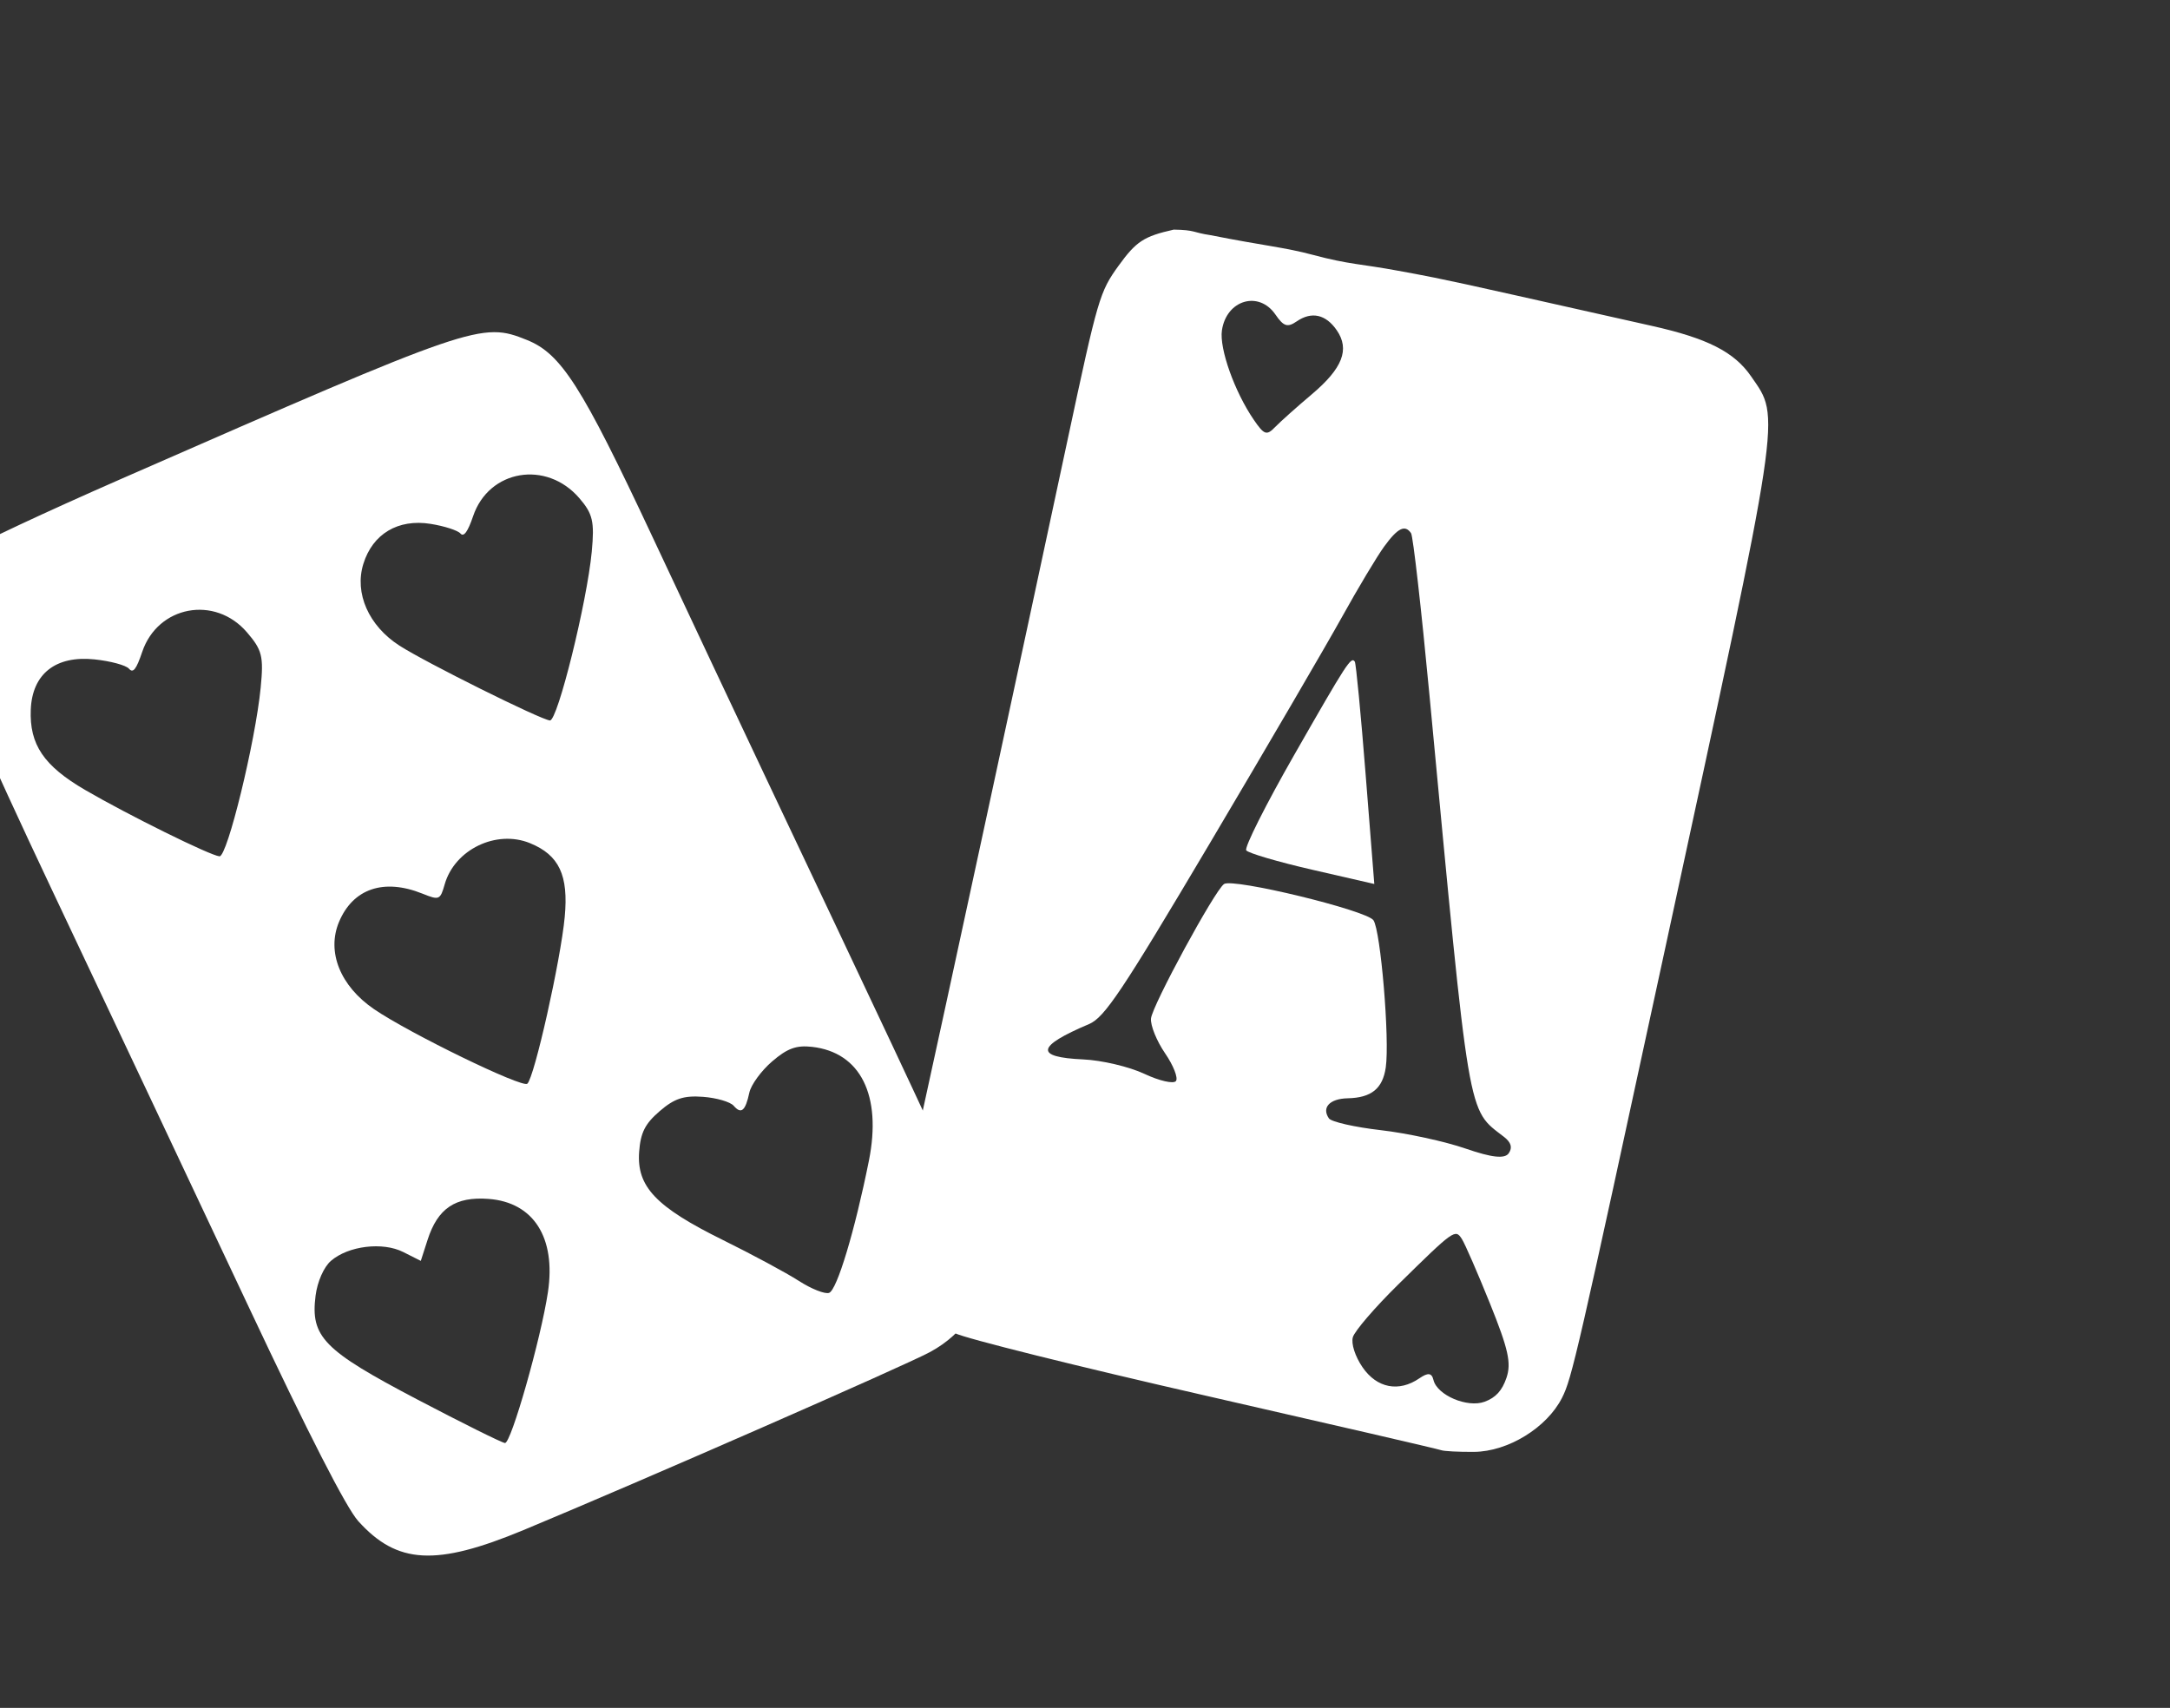
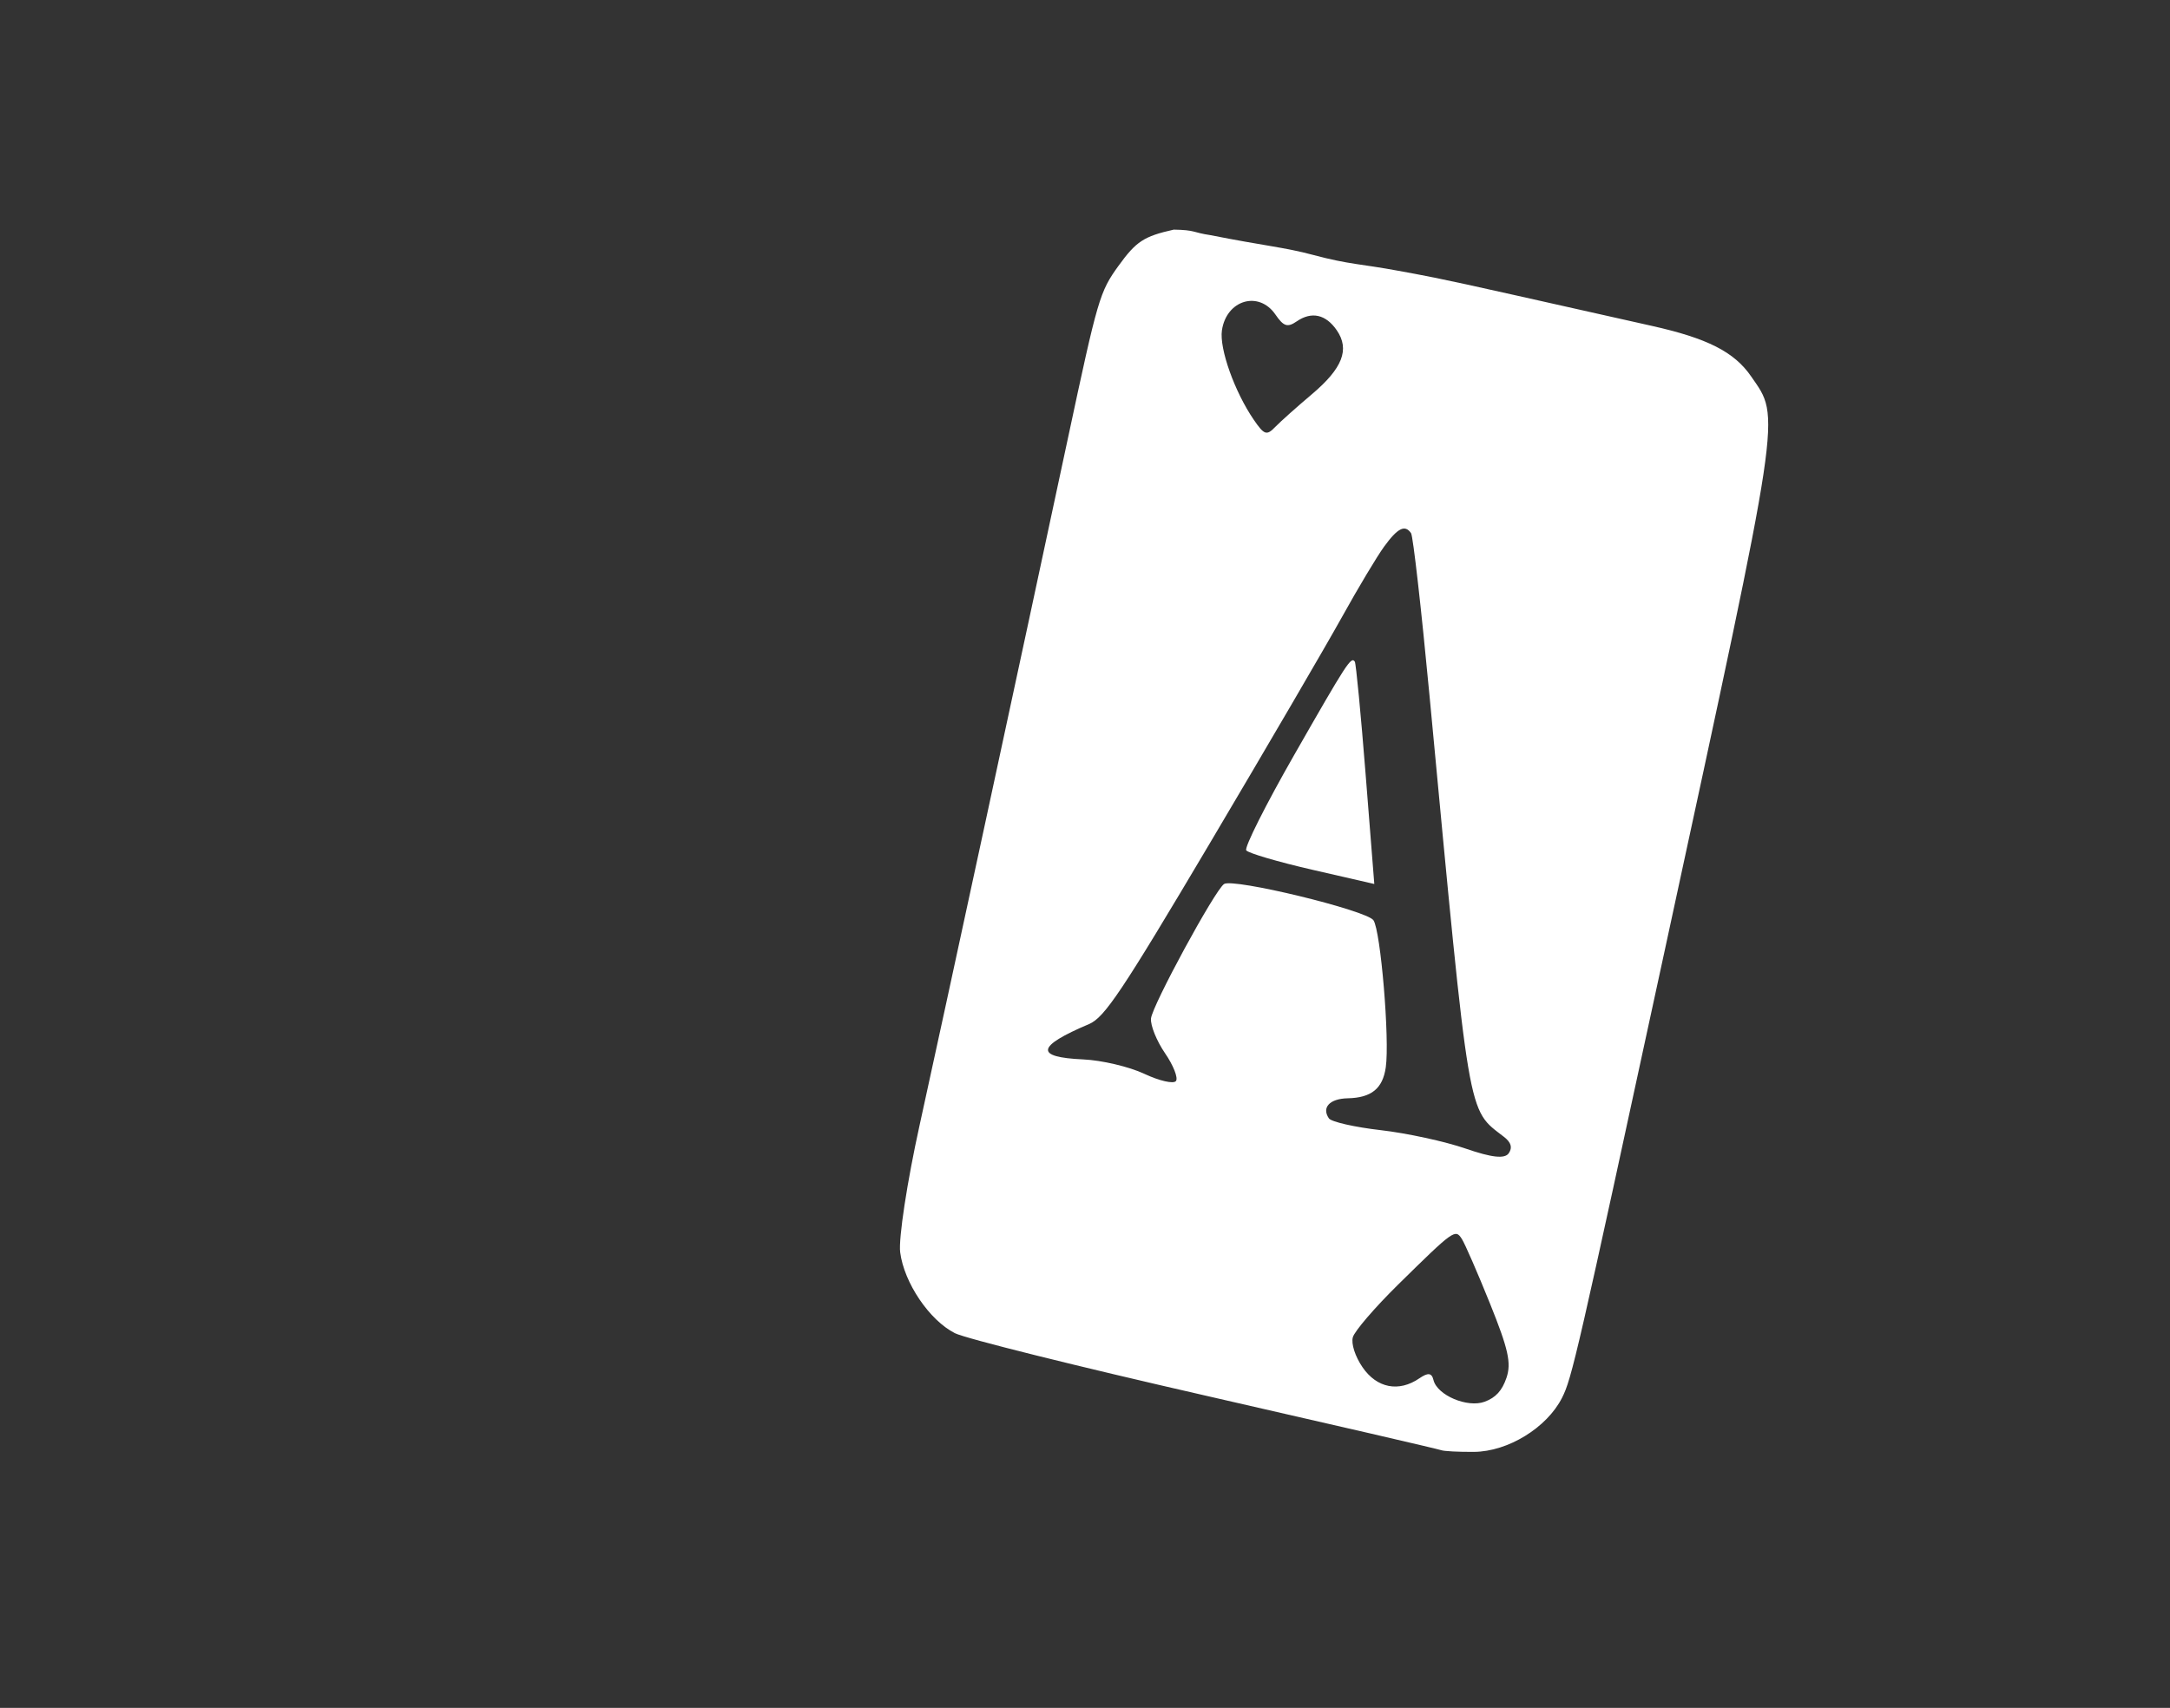
<svg xmlns="http://www.w3.org/2000/svg" width="249" height="196" viewBox="0 0 249 196" fill="none">
  <rect x="0" y="0" width="249" height="196" fill="#333333" stroke="none" />
  <path fill-rule="evenodd" clip-rule="evenodd" d="M134.683 26.353C137.22 26.395 136.807 26.677 138.892 26.986C145.149 28.229 147.339 28.362 150.711 29.264C154.847 30.371 156.13 30.272 160.443 31.074C163.224 31.592 164.32 31.733 173.959 33.902C180.083 35.279 187.075 36.849 189.496 37.388C195.92 38.82 199.001 40.385 200.934 43.194C204.329 48.128 204.622 46.177 191.023 109.069C180.958 155.616 180.372 158.17 179.239 160.412C177.502 163.847 173.036 166.591 169.134 166.619C167.37 166.633 165.673 166.544 165.361 166.422C165.05 166.301 152.859 163.479 138.27 160.15C123.68 156.821 110.767 153.604 109.574 152.999C106.647 151.517 103.741 147.219 103.291 143.709C103.092 142.155 104.091 135.609 105.513 129.163C108.219 116.887 117.182 75.374 122.517 50.406C125.981 34.19 126.185 33.493 128.353 30.494C130.373 27.699 131.255 27.122 134.683 26.353ZM140.212 37.906C139.899 40.004 141.669 44.971 143.876 48.187C145.062 49.915 145.345 50.012 146.309 49.016C146.91 48.396 148.807 46.701 150.526 45.25C154.053 42.271 154.9 40.103 153.393 37.907C152.134 36.073 150.503 35.709 148.795 36.881C147.734 37.609 147.291 37.467 146.353 36.1C144.447 33.323 140.734 34.414 140.212 37.906ZM158.826 62.726C158.005 63.853 155.833 67.48 154 70.786C152.167 74.091 145.352 85.761 138.856 96.72C128.738 113.788 126.746 116.77 124.962 117.525C118.907 120.089 118.703 121.33 124.295 121.58C126.418 121.674 129.57 122.418 131.301 123.231C133.031 124.044 134.668 124.417 134.937 124.059C135.206 123.701 134.642 122.266 133.684 120.87C132.726 119.473 132 117.683 132.072 116.891C132.205 115.408 139.384 102.187 140.454 101.453C141.48 100.749 156.814 104.467 157.599 105.61C158.43 106.821 159.474 119.287 159.013 122.491C158.662 124.929 157.364 125.983 154.642 126.041C152.58 126.085 151.631 127.099 152.486 128.345C152.761 128.745 155.436 129.354 158.432 129.698C161.427 130.043 165.811 130.994 168.173 131.812C171.18 132.852 172.666 133.013 173.122 132.35C173.571 131.697 173.401 131.11 172.579 130.471C168.351 127.186 168.693 129.22 164.028 79.789C163.094 69.892 162.143 61.522 161.915 61.19C161.216 60.171 160.386 60.584 158.826 62.726ZM155.46 75.932C155.595 76.129 156.154 81.95 156.701 88.868L157.696 101.447L150.561 99.809C146.636 98.907 143.235 97.907 143.002 97.587C142.768 97.266 145.246 92.336 148.509 86.631C154.58 76.014 155.035 75.313 155.46 75.932ZM160.418 147.433C157.769 150.04 155.436 152.753 155.234 153.463C155.024 154.203 155.499 155.674 156.346 156.908C157.993 159.308 160.511 159.796 162.874 158.174C163.861 157.497 164.288 157.548 164.484 158.365C164.904 160.121 168.382 161.599 170.364 160.863C171.632 160.392 172.361 159.592 172.862 158.122C173.436 156.434 173.084 154.843 170.981 149.621C169.557 146.088 168.101 142.745 167.746 142.191C166.986 141.01 166.851 141.107 160.418 147.433Z" fill="white" />
-   <path fill-rule="evenodd" clip-rule="evenodd" d="M13.955 54.938C54.483 37.181 55.249 36.919 60.46 39.014C64.392 40.595 66.747 44.285 74.822 61.511C79.046 70.523 84.959 83.087 87.962 89.43C112.889 142.09 112.739 141.754 112.785 145.287C112.841 149.541 110.739 152.969 106.734 155.154C103.953 156.672 73.352 170.076 60.06 175.598C50.028 179.766 45.576 179.523 41.105 174.562C39.729 173.034 35.398 164.566 28.584 150.08C22.855 137.9 12.584 116.127 5.761 101.696C-1.063 87.266 -6.788 74.337 -6.961 72.966C-7.311 70.195 -5.36 64.761 -3.412 63.082C-2.718 62.484 5.097 58.819 13.955 54.938ZM3.531 81.441C3.371 85.45 5.025 87.893 9.772 90.659C14.696 93.529 24.124 98.186 25.185 98.273C26.077 98.346 29.307 85.117 29.913 78.91C30.263 75.317 30.082 74.59 28.326 72.553C24.65 68.288 18.11 69.517 16.319 74.808C15.634 76.832 15.273 77.291 14.798 76.74C14.456 76.343 12.674 75.863 10.84 75.672C6.384 75.21 3.695 77.333 3.531 81.441ZM41.691 64.719C40.652 68.078 42.305 71.82 45.833 74.092C48.849 76.034 62.043 82.596 63.103 82.681C63.976 82.752 67.357 69.103 67.903 63.308C68.228 59.85 68.022 58.961 66.474 57.166C62.69 52.775 56.096 53.894 54.289 59.232C53.683 61.023 53.215 61.665 52.836 61.225C52.528 60.868 50.983 60.37 49.402 60.119C45.676 59.526 42.759 61.267 41.691 64.719ZM38.899 105.806C37.462 109.24 39.044 113.167 42.931 115.82C47.001 118.597 59.917 124.879 60.508 124.369C61.313 123.676 64.335 110.208 64.8 105.236C65.251 100.442 64.159 98.124 60.809 96.76C56.945 95.186 52.174 97.489 51.029 101.481C50.511 103.287 50.404 103.332 48.471 102.555C44.044 100.775 40.502 101.978 38.899 105.806ZM36.211 148.695C35.614 153.421 37.111 154.952 47.843 160.585C53.016 163.3 57.561 165.559 57.942 165.604C58.637 165.686 62.078 153.607 62.873 148.292C63.81 142.031 61.226 137.972 56.058 137.588C52.249 137.305 50.23 138.662 49.06 142.296L48.285 144.701L46.272 143.686C43.906 142.495 39.983 142.971 37.979 144.693C37.16 145.397 36.414 147.085 36.211 148.695ZM73.34 132.186C73.045 136.176 75.258 138.508 82.937 142.299C86.304 143.961 90.234 146.076 91.669 147C93.105 147.923 94.665 148.54 95.137 148.37C96.044 148.044 98.093 141.24 99.703 133.205C101.207 125.7 98.74 120.764 93.172 120.137C91.373 119.934 90.334 120.315 88.59 121.818C87.35 122.887 86.179 124.493 85.986 125.387C85.532 127.5 85.052 127.904 84.185 126.898C83.798 126.45 82.214 125.988 80.665 125.873C78.456 125.709 77.384 126.063 75.698 127.516C74.012 128.97 73.504 129.977 73.34 132.186Z" fill="white" />
</svg>